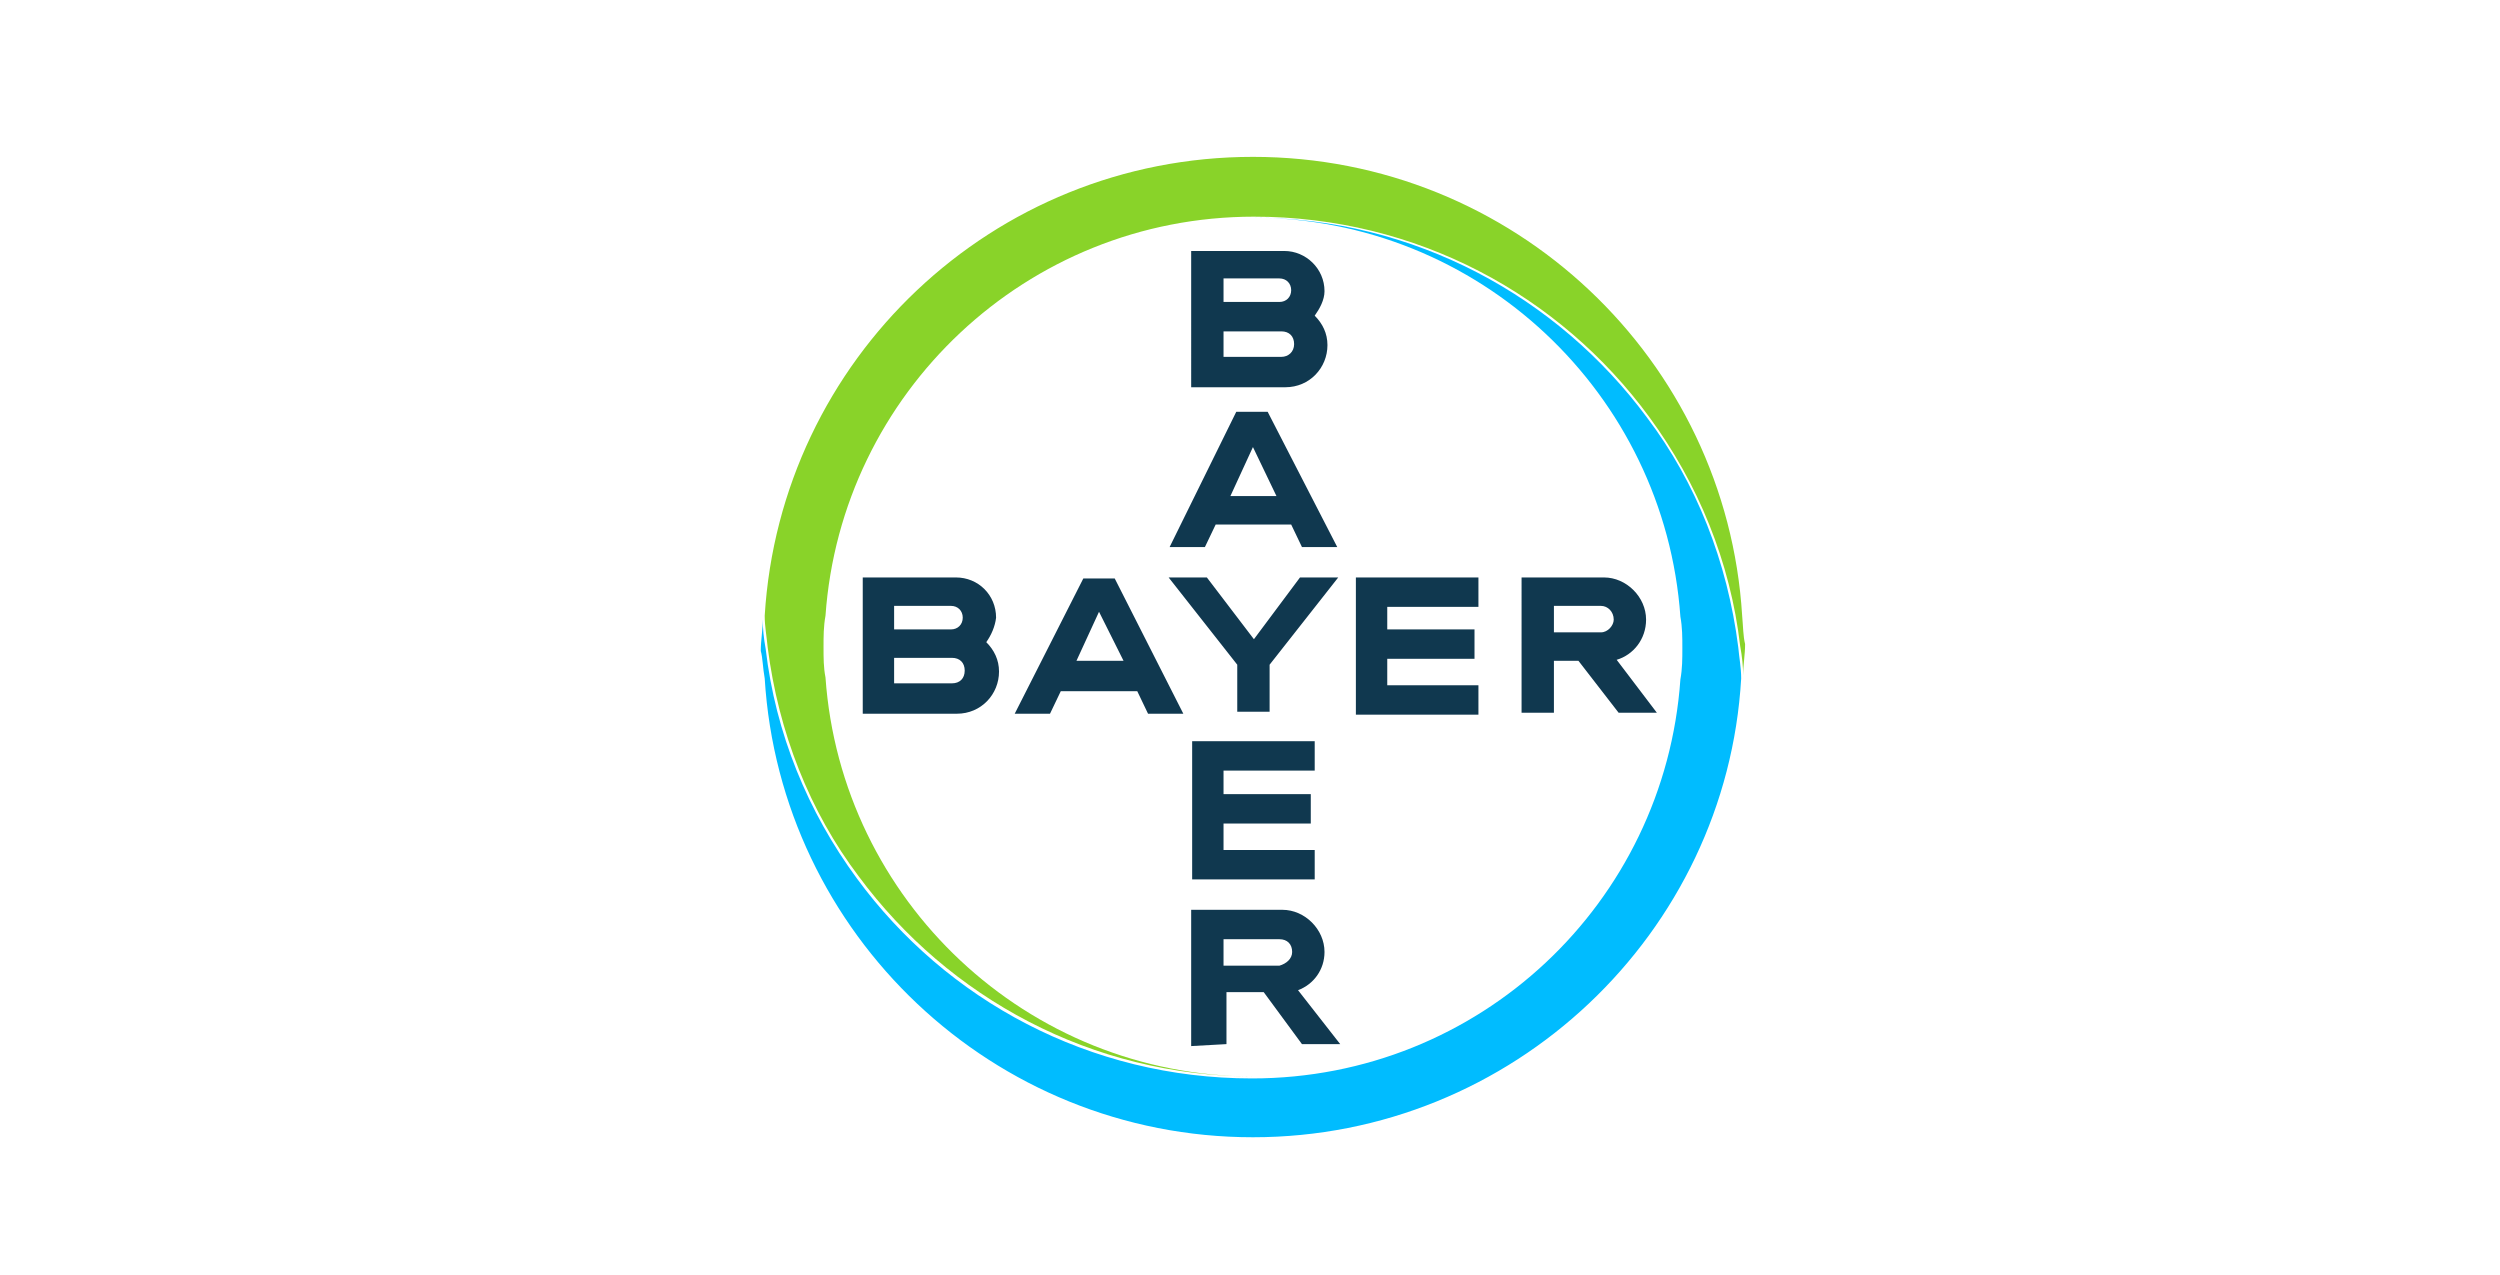
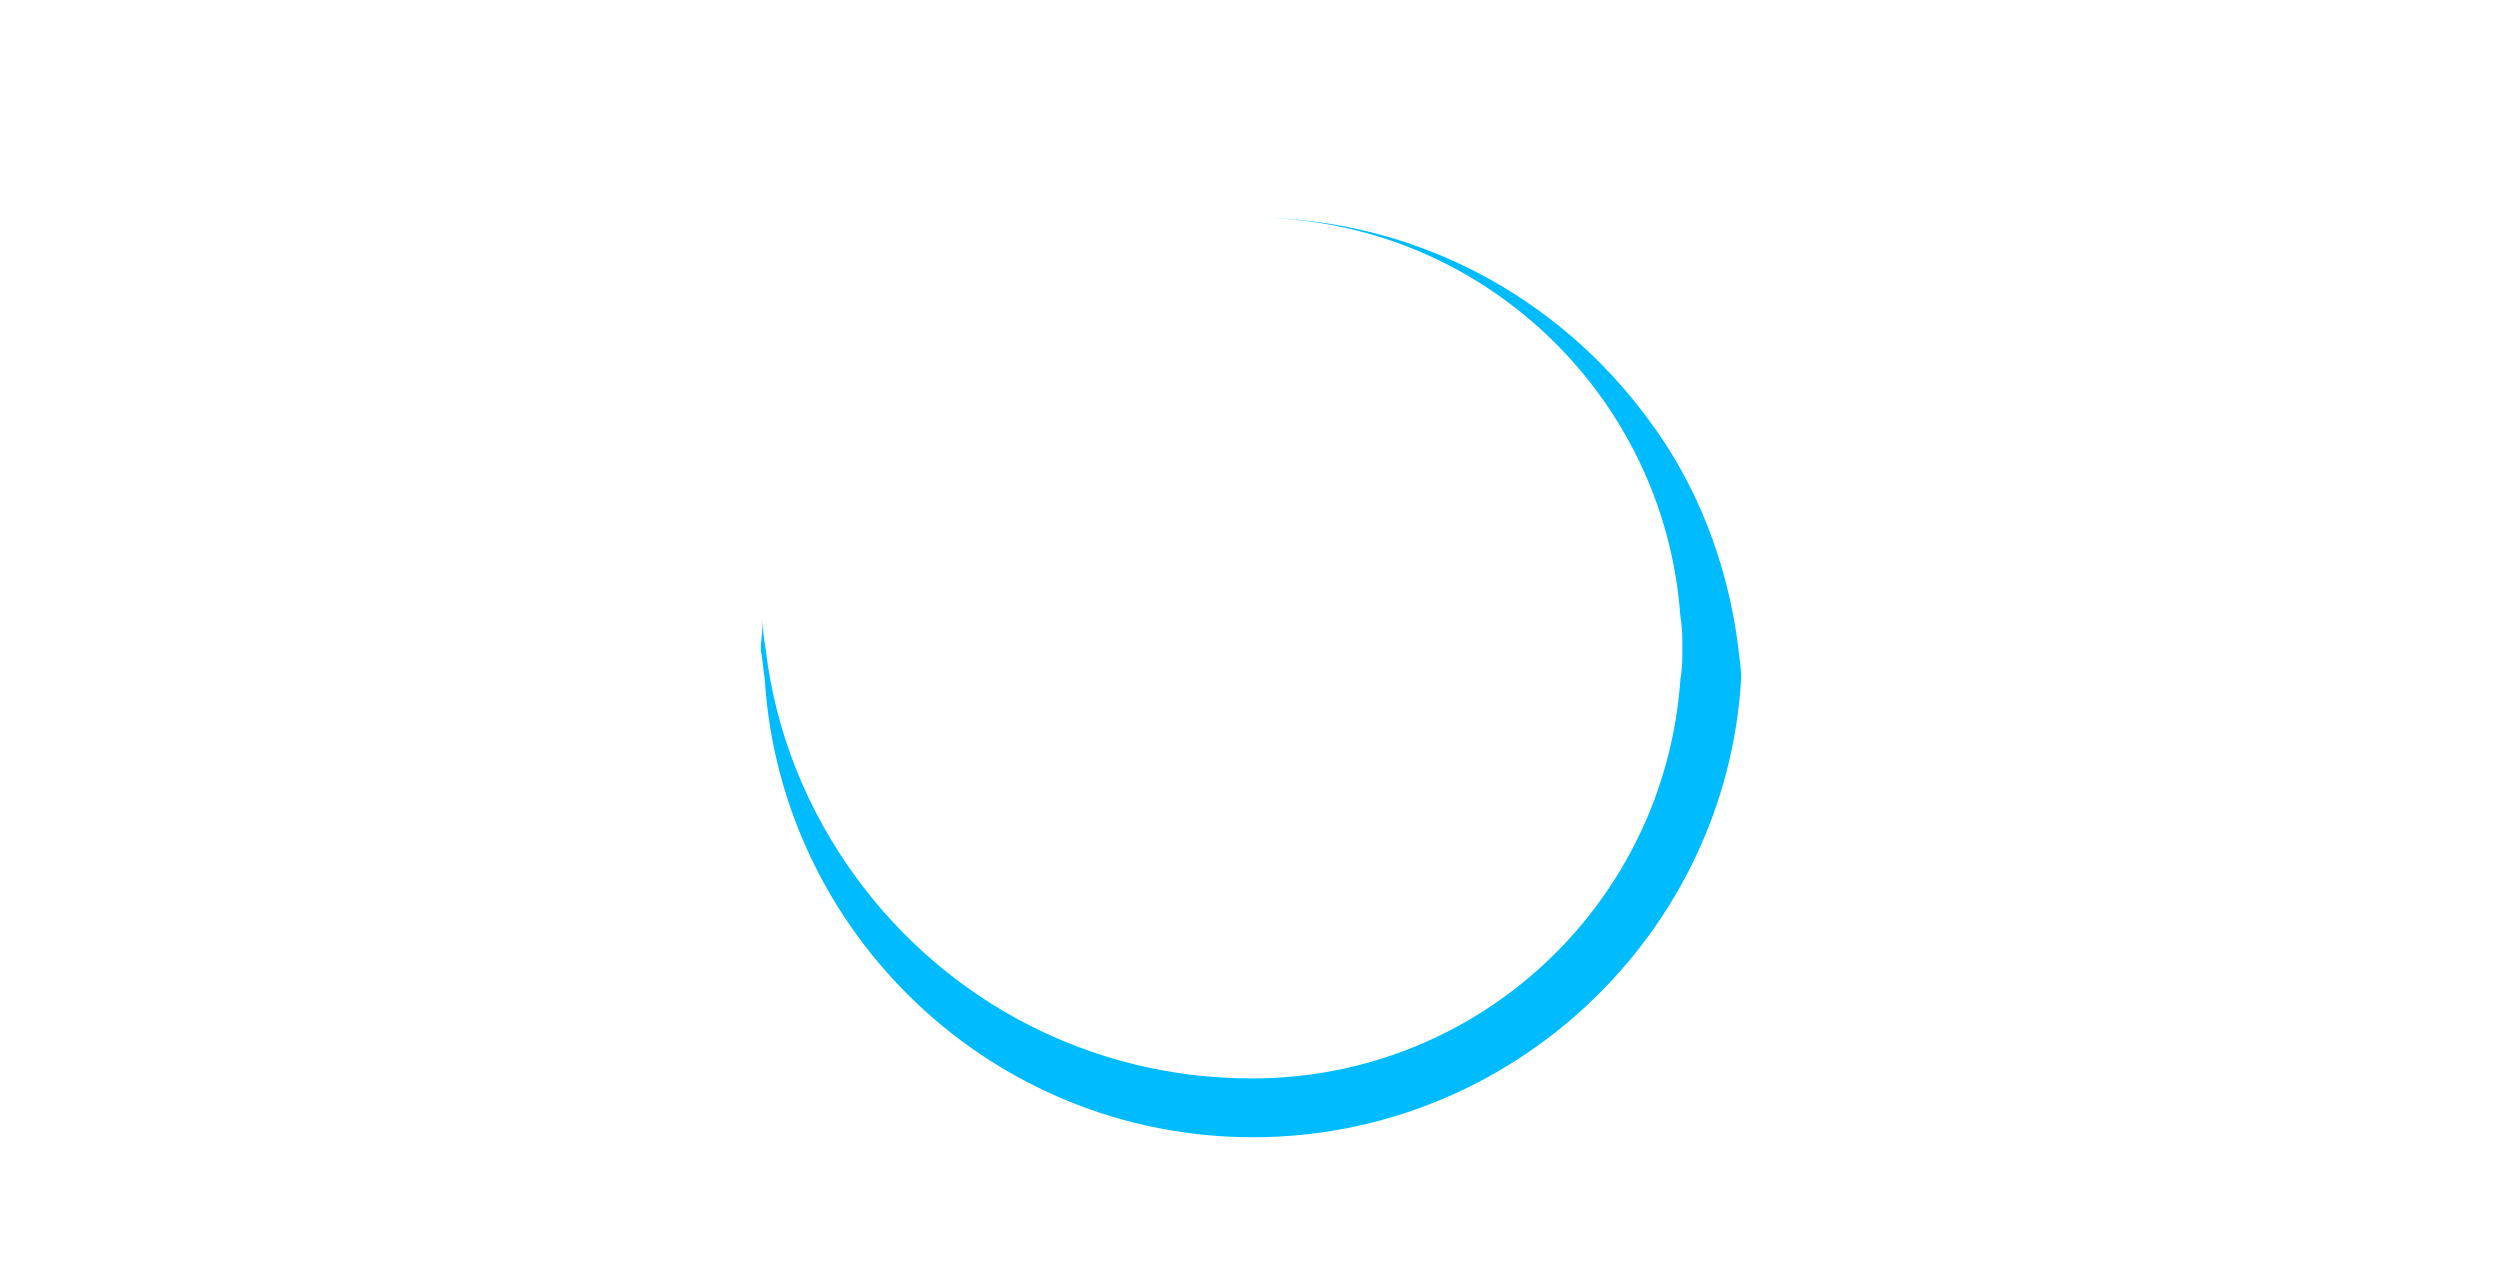
<svg xmlns="http://www.w3.org/2000/svg" version="1.1" id="Layer_1" x="0px" y="0px" viewBox="0 0 255 130" style="enable-background:new 0 0 255 130;" xml:space="preserve">
  <style type="text/css">
	.st0{fill:#10384F;}
	.st1{fill:#89D329;}
	.st2{fill:#00BCFF;}
</style>
  <g id="Bayer_Cross_1_">
-     <path class="st0" d="M124.8,30.8h5.7c0.7,0,1.2-0.5,1.2-1.2s-0.5-1.2-1.2-1.2h-5.7C124.8,28.5,124.8,30.8,124.8,30.8z M124.8,36.4   h5.9c0.7,0,1.3-0.5,1.3-1.3c0-0.8-0.5-1.3-1.3-1.3h-5.9C124.8,33.7,124.8,36.4,124.8,36.4z M134.1,32.2c0.8,0.8,1.3,1.8,1.3,3   c0,2.3-1.8,4.3-4.3,4.3h-9.6V25.6h9.5c2.2,0,4.1,1.8,4.1,4.1C135.1,30.6,134.6,31.5,134.1,32.2z M136.4,55.8h-3.6l-1.1-2.3H124   l-1.1,2.3h-3.6l6.8-13.8h3.2L136.4,55.8z M127.8,45.6l-2.3,5h4.7L127.8,45.6z M132.6,58.9h3.9l-7,8.9v4.8h-3.3v-4.8l-7-8.9h3.9   l4.8,6.3L132.6,58.9z M150.8,58.9v3h-9.3v2.3h8.9v3h-8.9v2.7h9.3v3h-12.5v-14H150.8z M161,67.4h-2.5v5.3h-3.3V58.9h8.4   c2.3,0,4.3,2,4.3,4.3c0,2-1.3,3.6-3,4.1l4.1,5.4h-3.9L161,67.4z M163.3,61.8h-4.8v2.7h4.8c0.7,0,1.3-0.7,1.3-1.3   C164.6,62.4,164,61.8,163.3,61.8z M120.7,72.8h-3.6l-1.1-2.3h-7.8l-1.1,2.3h-3.6l7-13.8h3.2L120.7,72.8z M112.1,62.4l-2.3,5h4.8   L112.1,62.4z M91.2,64.2H97c0.7,0,1.2-0.5,1.2-1.2s-0.5-1.2-1.2-1.2h-5.8V64.2z M91.2,69.7h5.9c0.8,0,1.3-0.5,1.3-1.3   c0-0.8-0.5-1.3-1.3-1.3h-5.9V69.7z M100.6,65.5c0.8,0.8,1.3,1.8,1.3,3c0,2.3-1.8,4.3-4.3,4.3H88V58.9h9.5c2.3,0,4.1,1.8,4.1,4.1   C101.5,63.9,101.1,64.8,100.6,65.5z M134.1,75.6v3h-9.3V81h8.9v3h-8.9v2.7h9.3v3h-12.5V75.6H134.1z M131.8,97.1   c0-0.8-0.5-1.3-1.3-1.3h-5.7v2.7h5.7C131.2,98.3,131.8,97.8,131.8,97.1z M121.5,106.7V92.8h9.3c2.3,0,4.3,2,4.3,4.3   c0,1.8-1.1,3.3-2.7,3.9l4.3,5.5h-3.9l-3.9-5.3h-3.8v5.3L121.5,106.7L121.5,106.7z" />
-     <path class="st1" d="M177.7,62.8C176.1,36.7,154.4,16,127.8,16S79.6,36.7,78,62.8c0,1.1,0.2,2.1,0.3,3.2c1.1,8.7,4.3,16.8,9.3,23.4   c9.1,12.3,23.7,20.4,40.3,20.4c-23.2,0-42.1-18-43.7-40.7C84,68.1,84,67.1,84,66s0-2.1,0.2-3.2c1.6-22.7,20.5-40.7,43.7-40.7   c16.6,0,31.2,8,40.3,20.4c5,6.8,8.3,14.8,9.3,23.4c0.2,1.1,0.3,2.1,0.3,3c0-1.1,0.2-2.1,0.2-3.2C177.8,64.9,177.8,63.9,177.7,62.8" />
    <path class="st2" d="M78,69.2c1.6,26.1,23.3,46.8,49.8,46.8s48.3-20.8,49.8-46.8c0-1.1-0.2-2.1-0.3-3.2c-1.1-8.7-4.3-16.8-9.3-23.4   c-9.1-12.3-23.7-20.4-40.3-20.4c23.2,0,42.1,18,43.7,40.7c0.2,1.1,0.2,2.1,0.2,3.2s0,2.1-0.2,3.2c-1.6,22.8-20.5,40.7-43.7,40.7   c-16.6,0-31.2-8-40.3-20.4c-5-6.8-8.3-14.8-9.3-23.4c-0.2-1.1-0.3-2.1-0.3-3c0,1.1-0.2,2.1-0.2,3.2C77.8,67.1,77.8,68.1,78,69.2" />
  </g>
</svg>